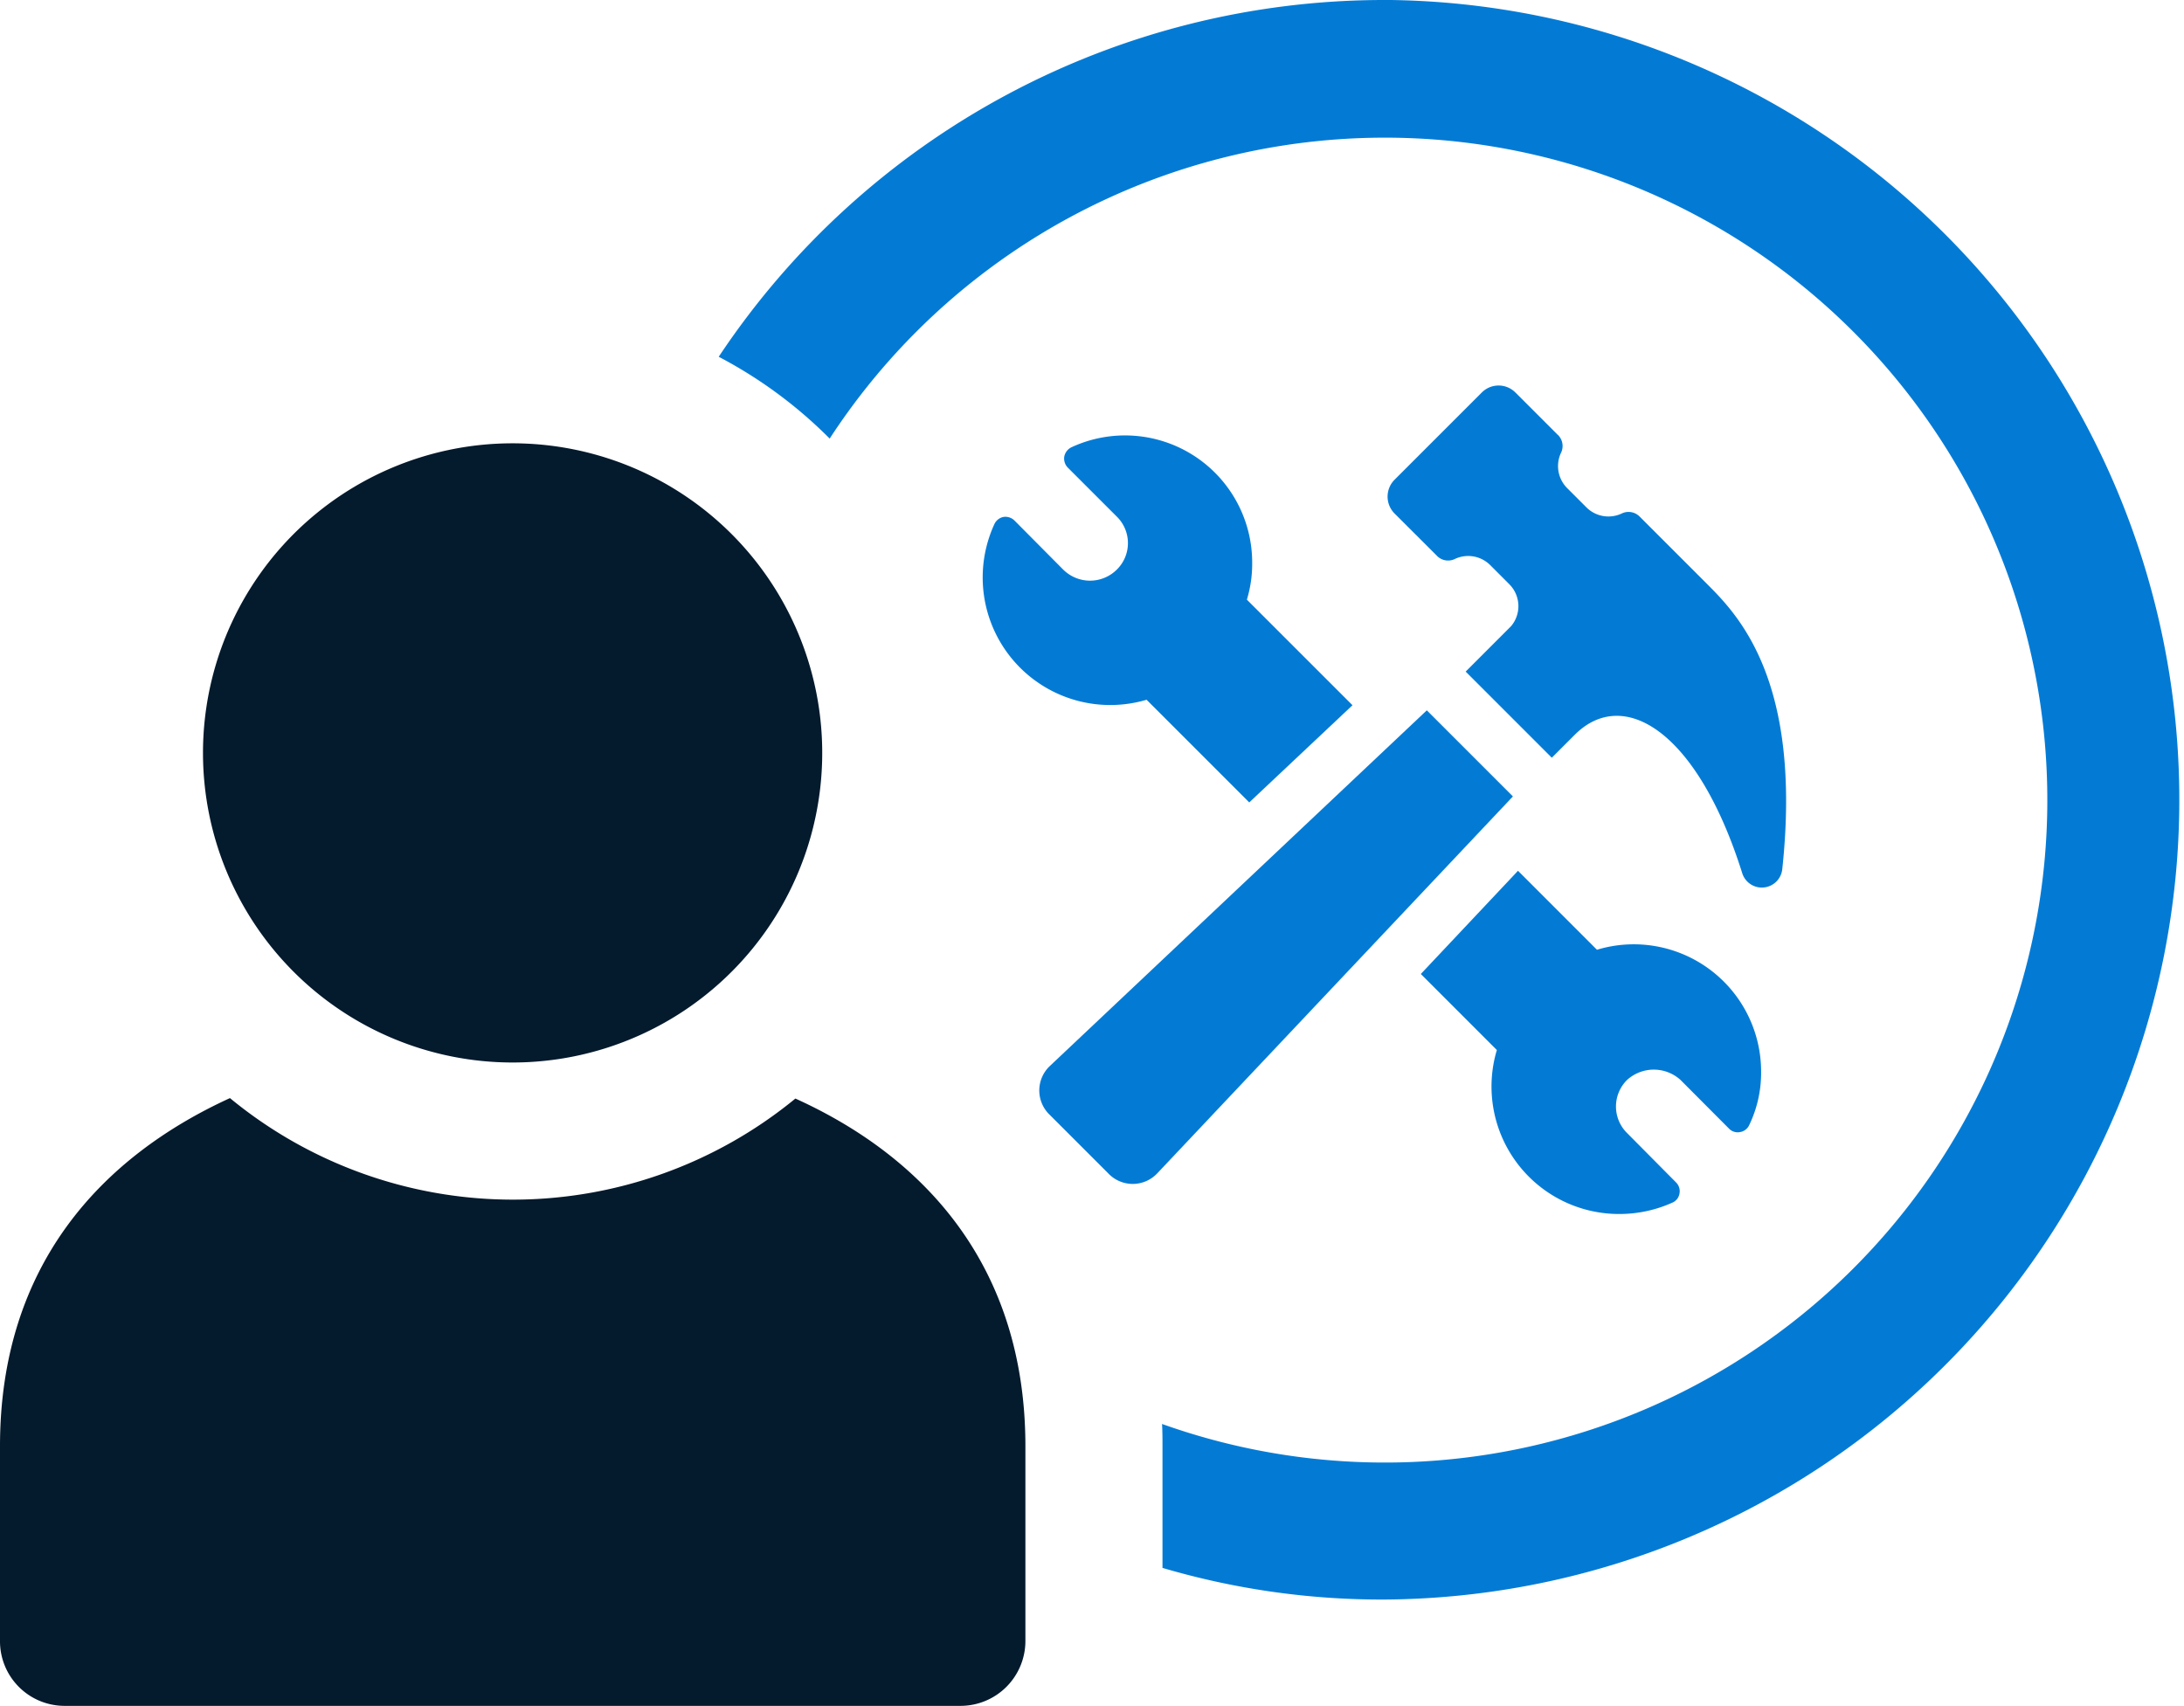
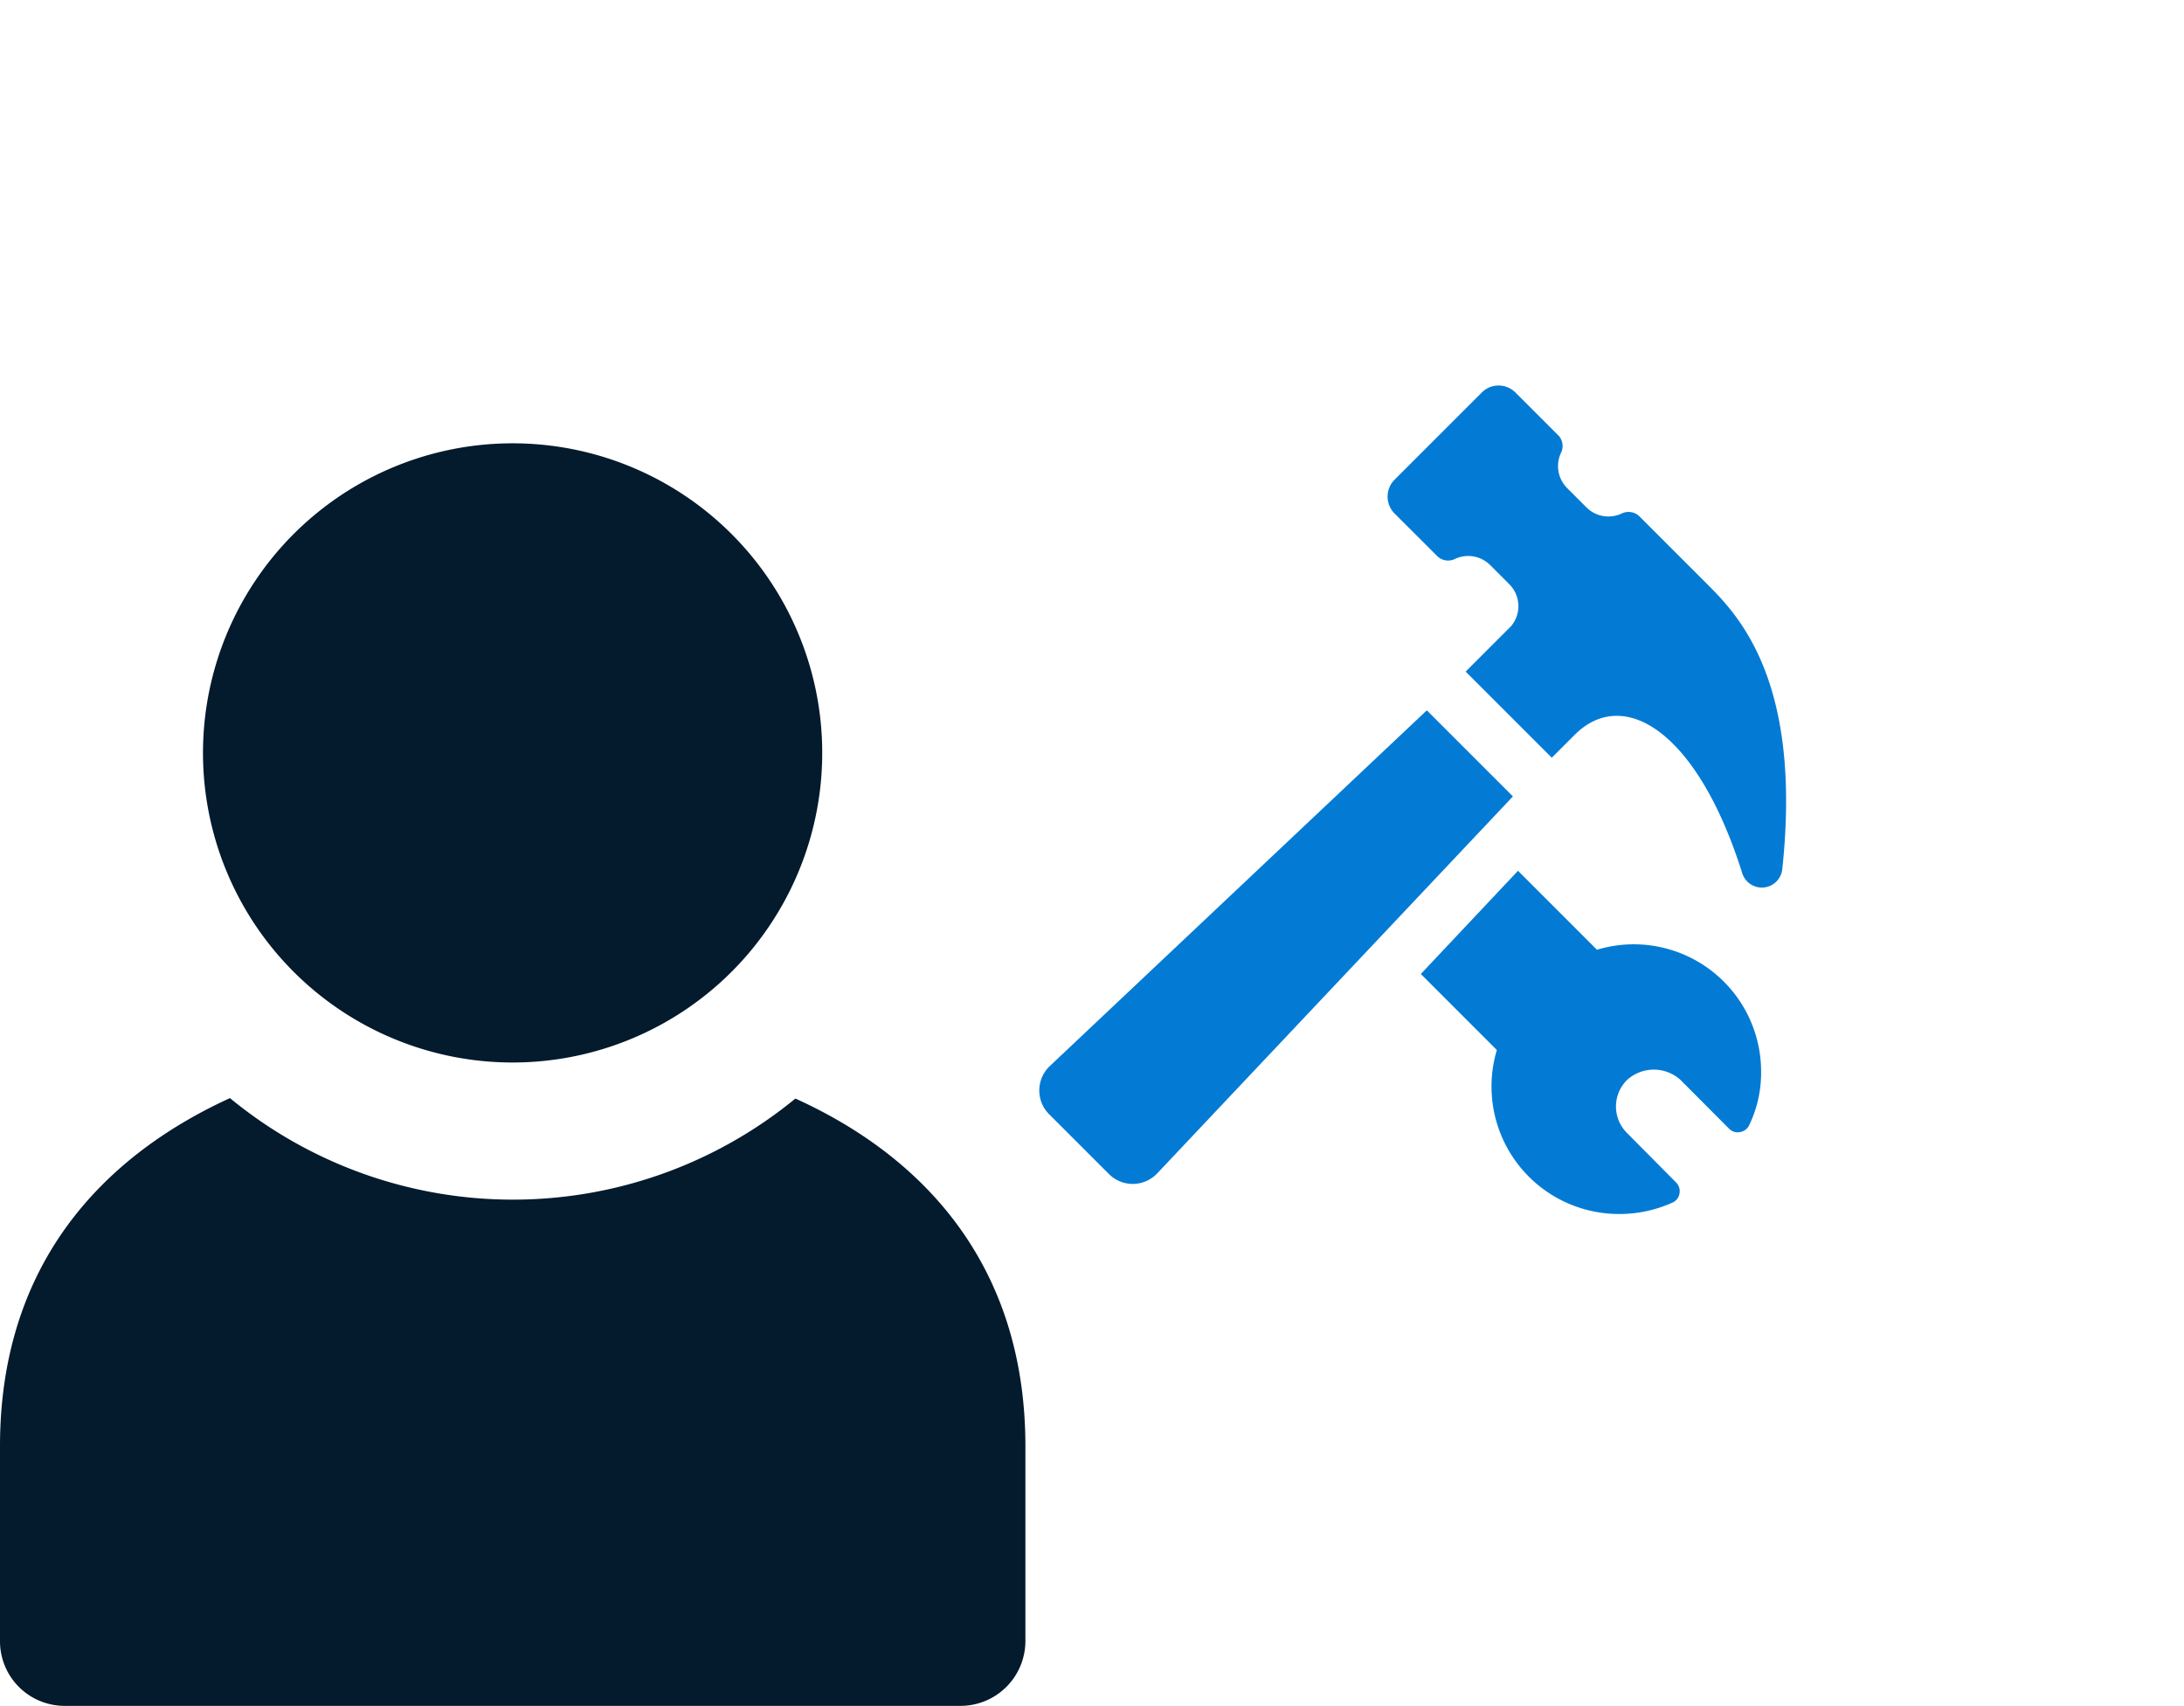
<svg xmlns="http://www.w3.org/2000/svg" width="73" height="57.023" viewBox="0 0 73 57.023">
  <defs>
    <clipPath id="a">
      <rect width="73" height="57.023" fill="none" />
    </clipPath>
  </defs>
  <g clip-path="url(#a)">
-     <path d="M131.106,0a26.709,26.709,0,0,0-22.248,11.926,15.135,15.135,0,0,1,3.709,2.735A22.144,22.144,0,1,1,123.676,47.6c.015.243.015.5.015.744v4.067a25.9,25.9,0,0,0,7.415,1.058,26.736,26.736,0,0,0,0-53.471" transform="translate(-84.835)" fill="#037bd5" />
    <path d="M26.586,166.35a14.878,14.878,0,0,1-18.9-.015C3.393,168.3,0,171.919,0,177.974v6.515a2.159,2.159,0,0,0,2.162,2.162h29.95a2.169,2.169,0,0,0,2.162-2.162v-6.515c0-6.041-3.393-9.678-7.688-11.624" transform="translate(0 -129.628)" fill="#041a2d" />
    <path d="M41.094,87.848A10.349,10.349,0,1,0,30.745,77.5,10.35,10.35,0,0,0,41.094,87.848" transform="translate(-23.96 -52.331)" fill="#041a2d" />
-     <path d="M151.544,70.5l-1.631-1.643a.432.432,0,0,0-.373-.119.425.425,0,0,0-.3.242,4.264,4.264,0,0,0,5.088,5.868l3.432,3.432,3.451-3.249-3.53-3.529a4.105,4.105,0,0,0,.177-1.212,4.25,4.25,0,0,0-6.038-3.883.44.44,0,0,0-.242.308.434.434,0,0,0,.117.373l1.637,1.637a1.241,1.241,0,0,1,0,1.774,1.269,1.269,0,0,1-1.788,0" transform="translate(-116.004 -51.457)" fill="#037bd5" />
    <path d="M223.877,138.9l1.624,1.63a.4.4,0,0,0,.367.117.408.408,0,0,0,.307-.229,4.022,4.022,0,0,0,.4-1.774,4.256,4.256,0,0,0-5.487-4.092l-2.639-2.64-3.248,3.45,2.541,2.542a4.261,4.261,0,0,0,4.1,5.481,4.309,4.309,0,0,0,1.768-.38.4.4,0,0,0,.236-.3.412.412,0,0,0-.112-.373l-1.636-1.65a1.247,1.247,0,0,1,0-1.781,1.33,1.33,0,0,1,1.78,0" transform="translate(-167.71 -102.804)" fill="#037bd5" />
    <path d="M170.357,107.6l-12.6,11.889a1.125,1.125,0,0,0-.024,1.613l2,2a1.125,1.125,0,0,0,1.613-.024l11.889-12.6Z" transform="translate(-122.666 -83.855)" fill="#037bd5" />
    <path d="M215.844,60.043l-1.413-1.413a.793.793,0,0,0-1.123,0l-2.919,2.919a.8.8,0,0,0,0,1.123l1.414,1.412a.518.518,0,0,0,.589.119,1.042,1.042,0,0,1,1.2.2l.638.639a1.036,1.036,0,0,1,.056,1.4l-1.517,1.518,2.879,2.879.766-.766c1.625-1.626,4.1-.141,5.6,4.629a.687.687,0,0,0,1.337-.134c.683-6.375-1.525-8.548-2.553-9.576l-2.206-2.206a.522.522,0,0,0-.59-.119,1.041,1.041,0,0,1-1.2-.2l-.638-.638a1.041,1.041,0,0,1-.2-1.2.519.519,0,0,0-.12-.589" transform="translate(-163.779 -45.51)" fill="#037bd5" />
  </g>
</svg>